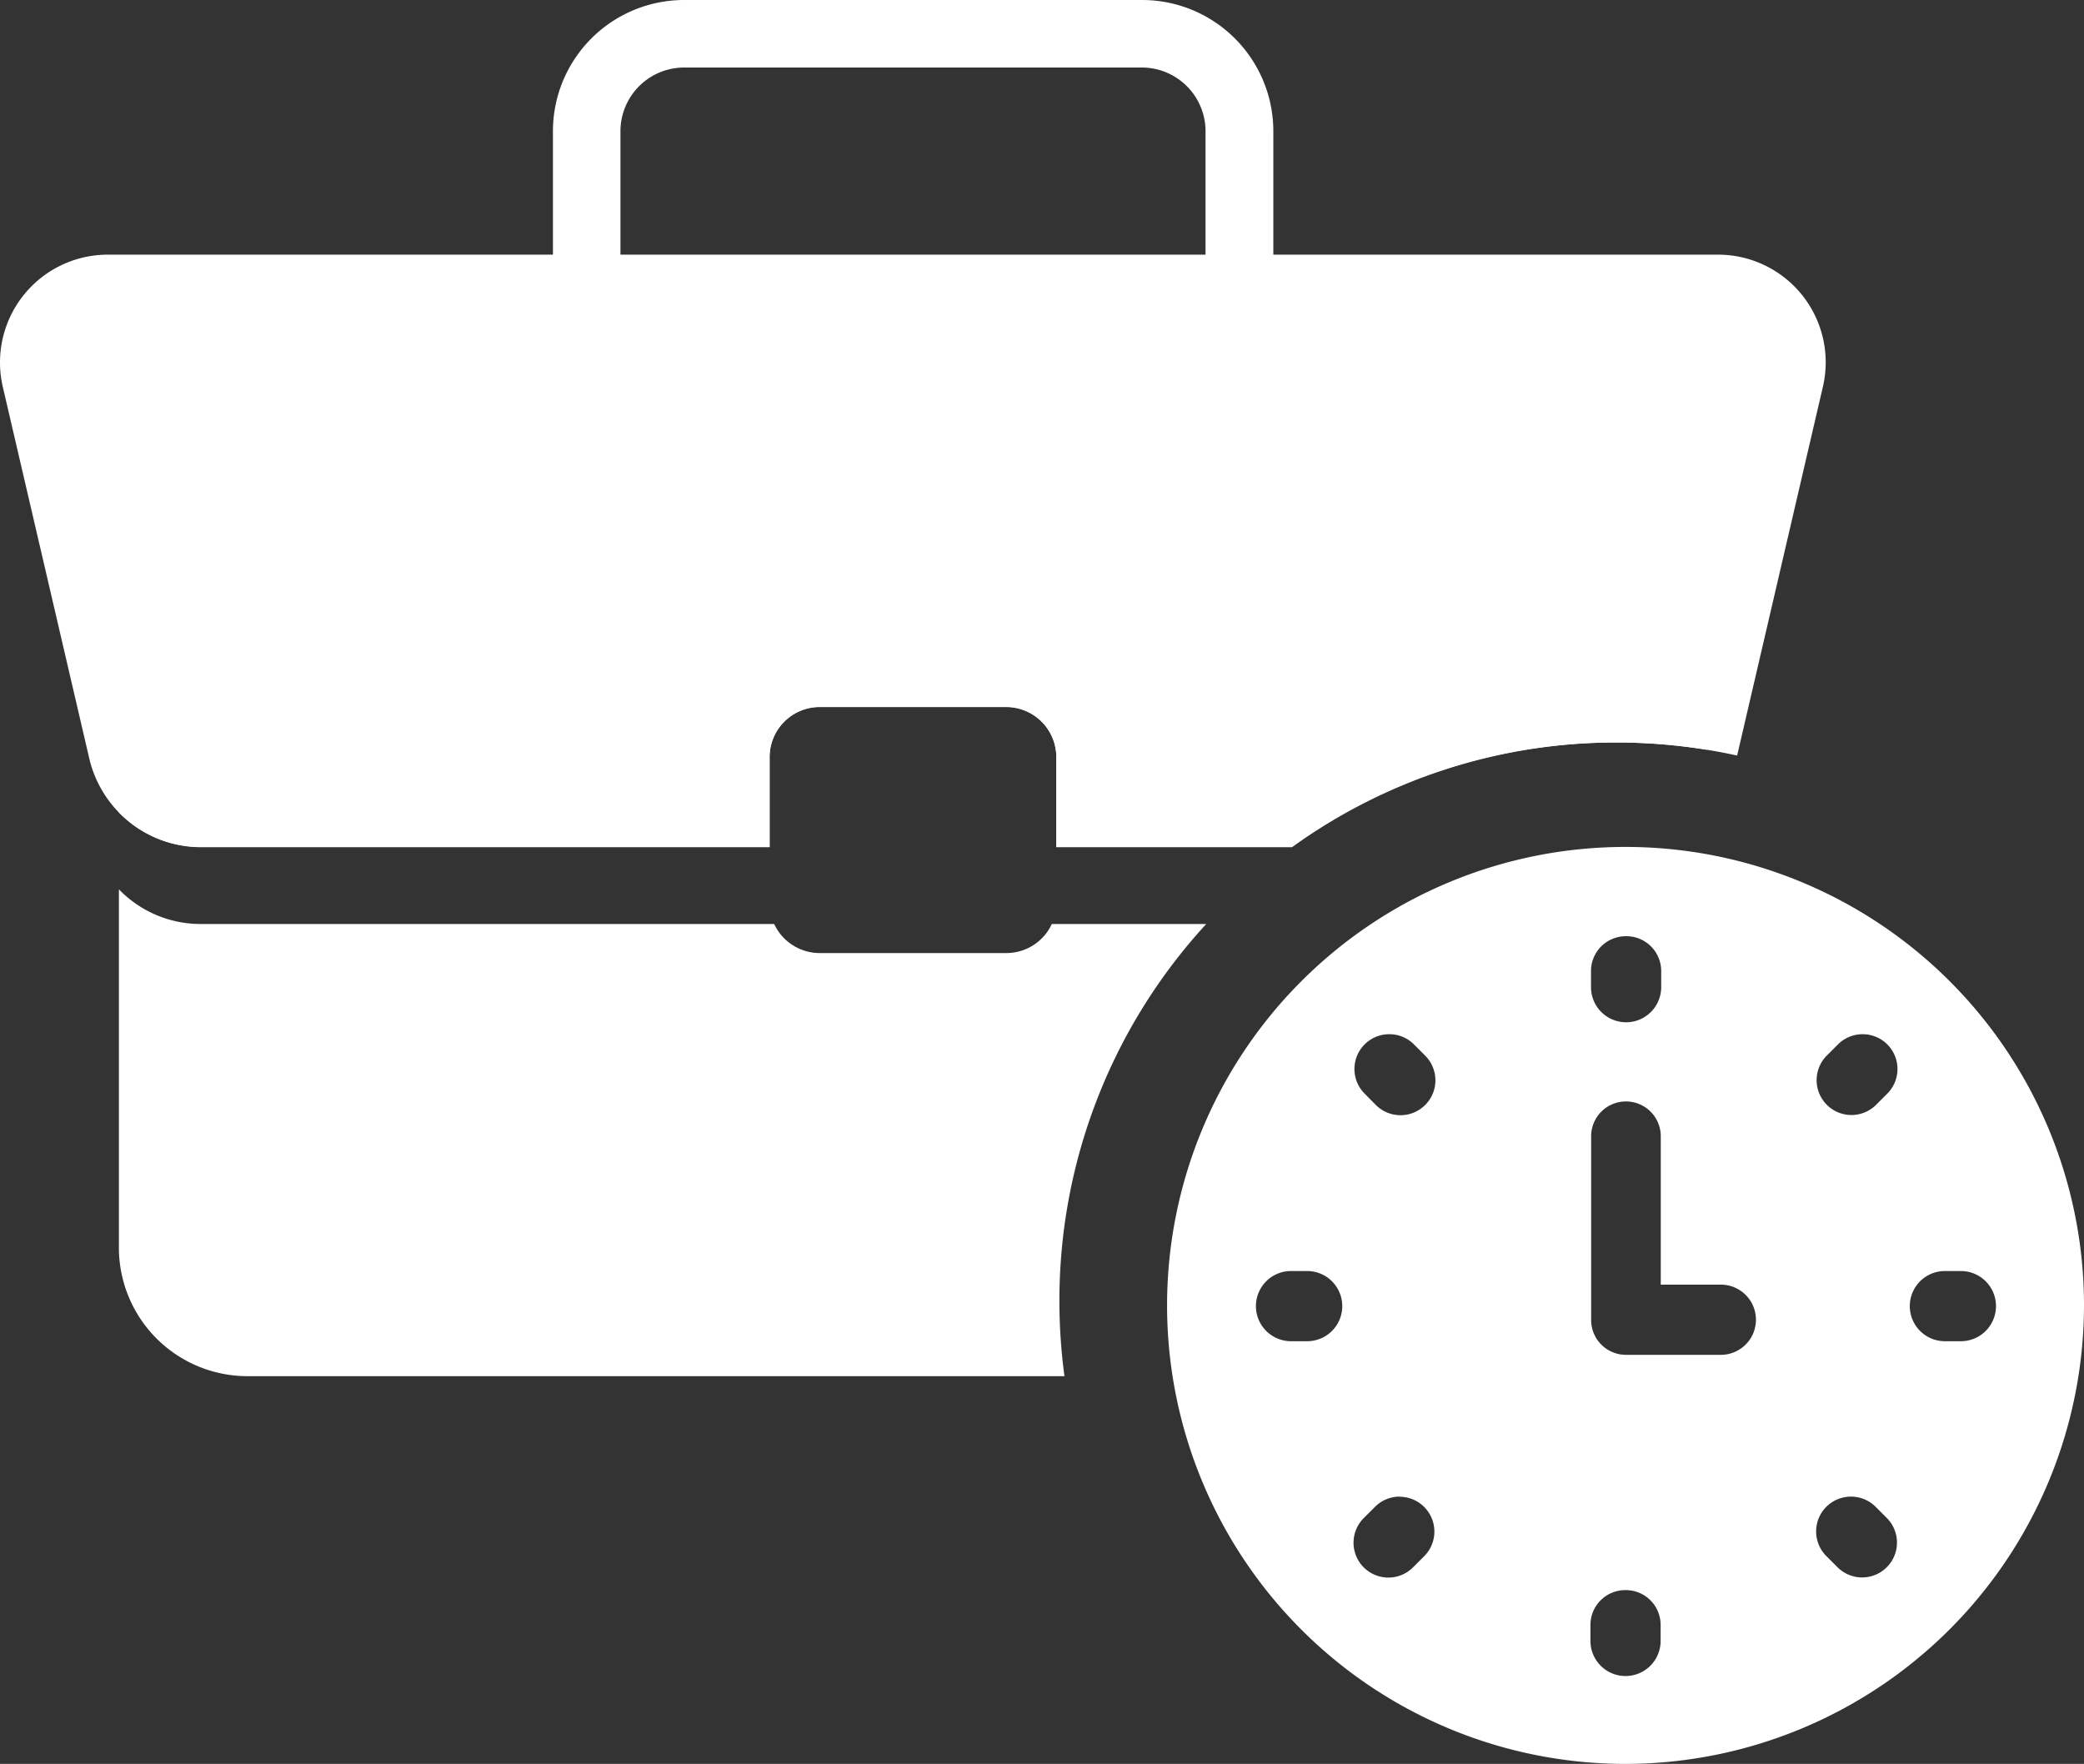
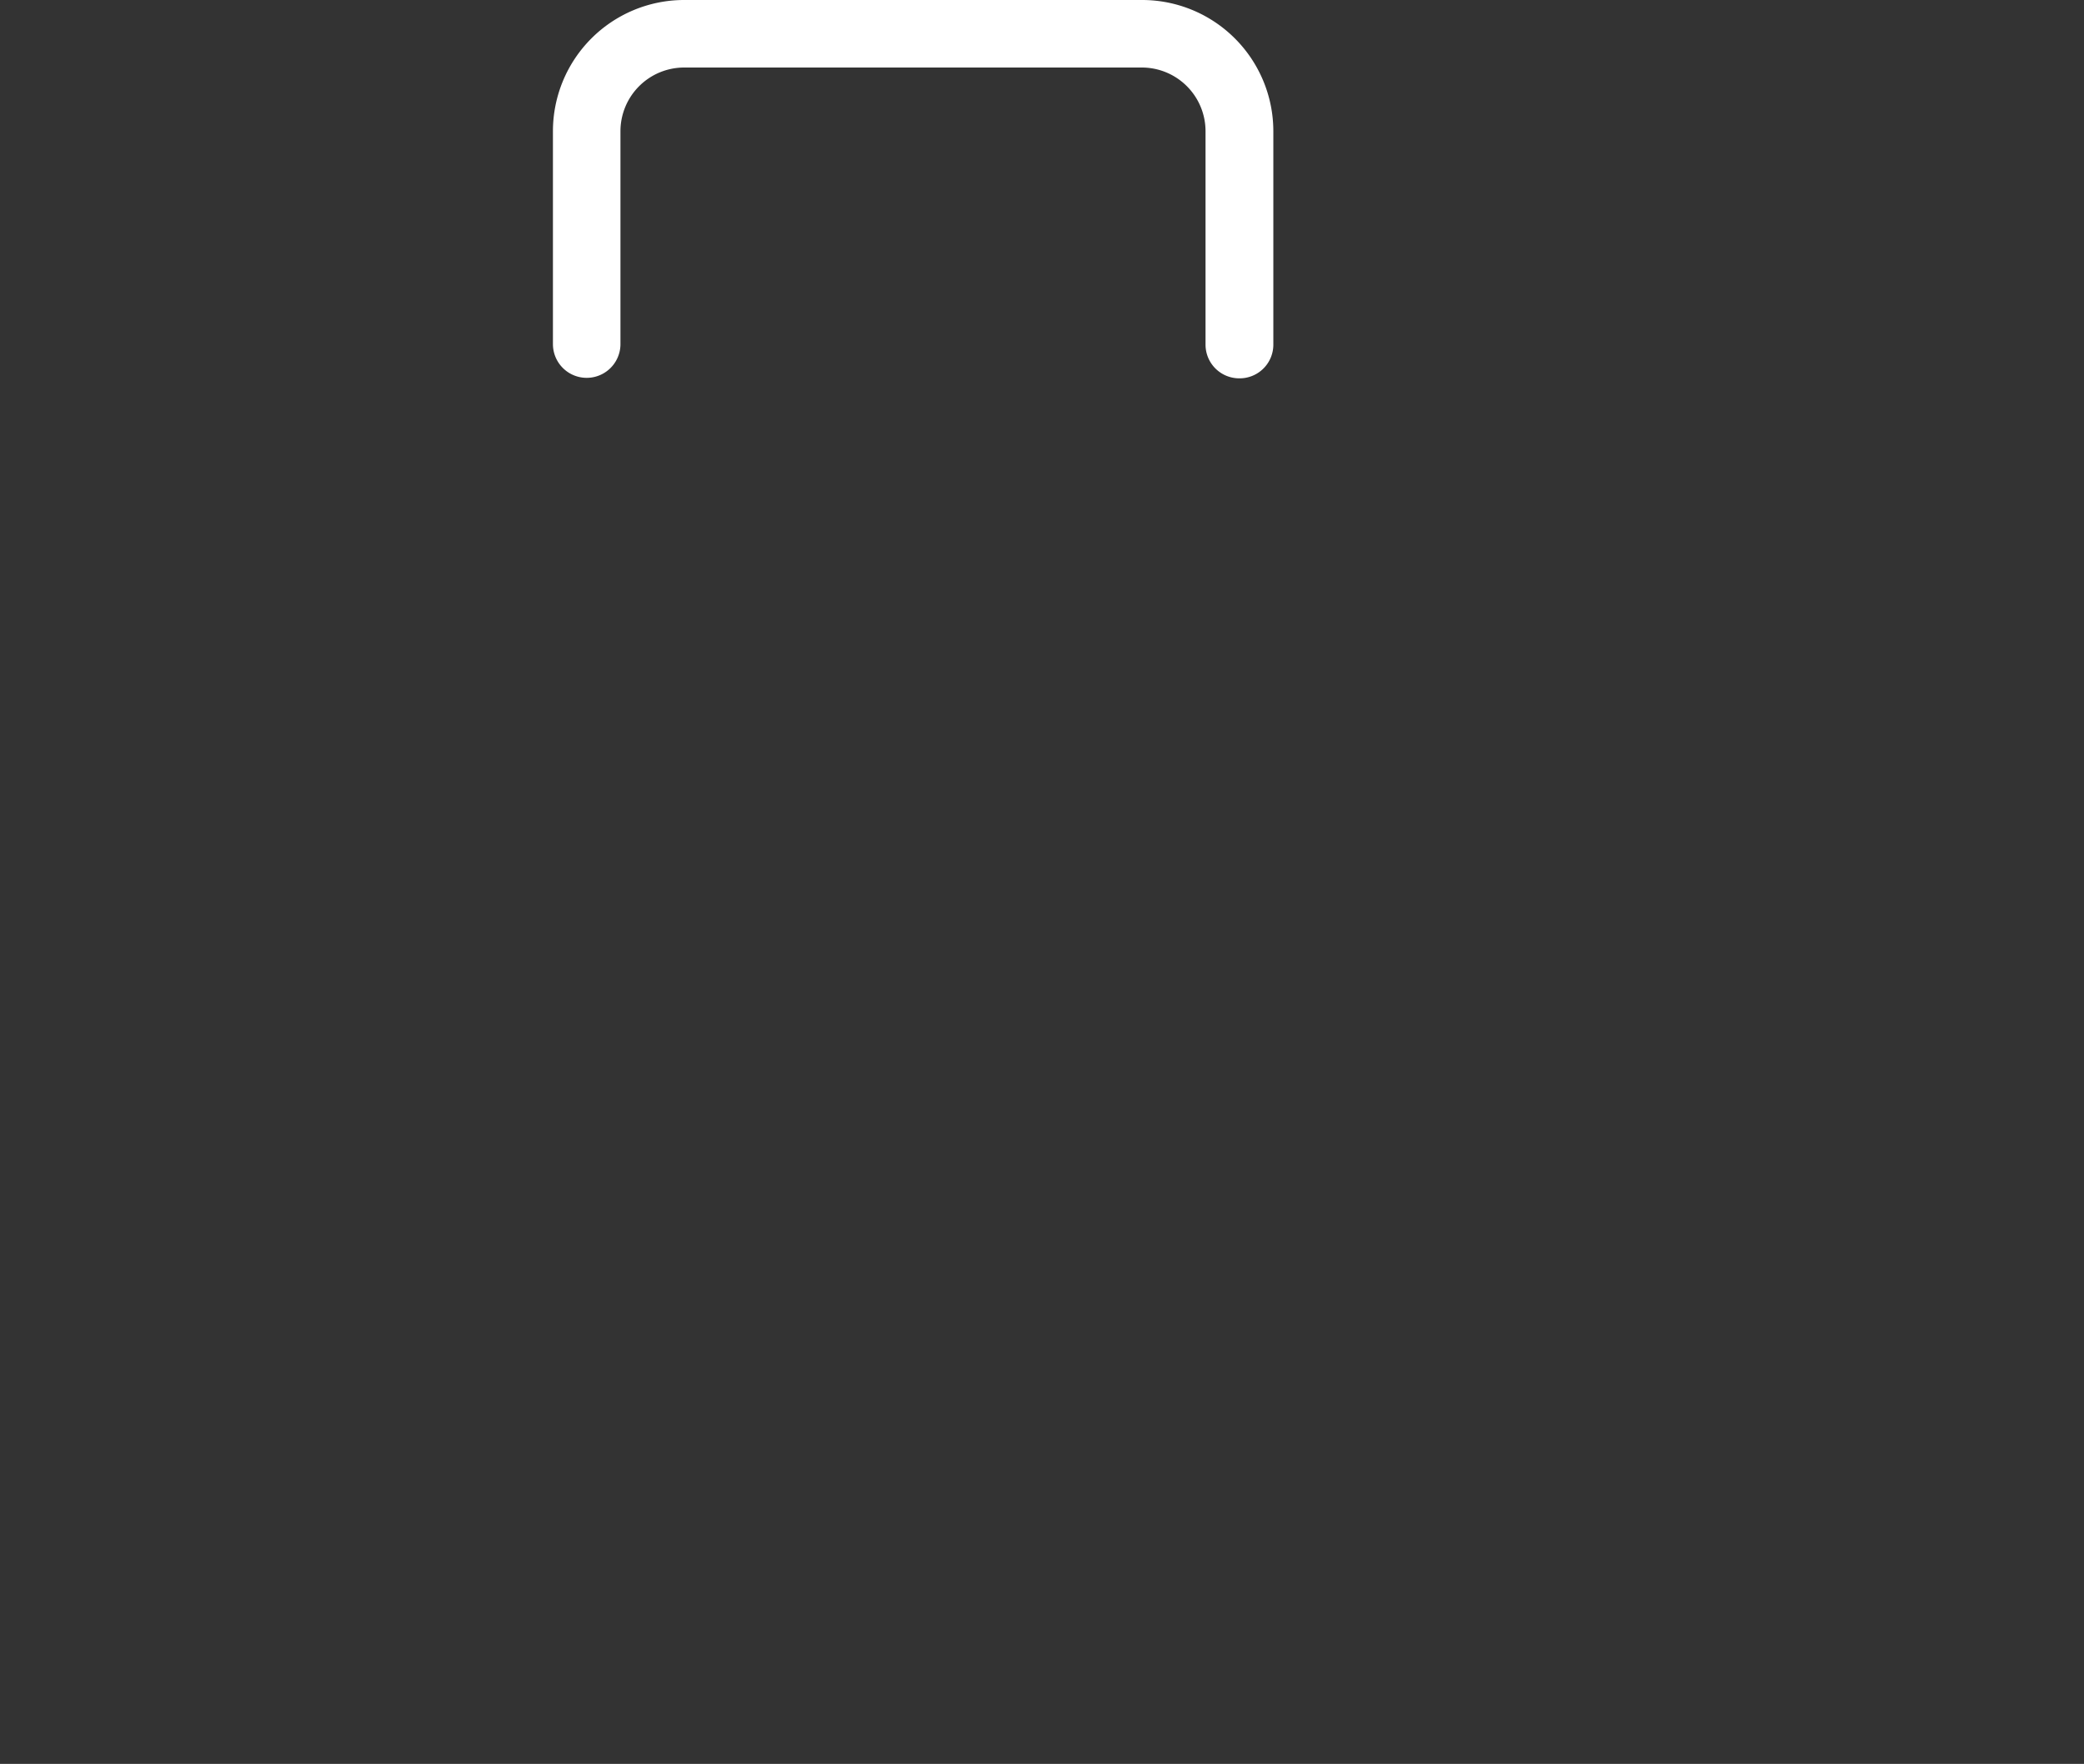
<svg xmlns="http://www.w3.org/2000/svg" width="14.846" height="12.565" viewBox="0 0 14.846 12.565">
  <rect x="0" y="0" width="14.846" height="12.565" fill="#333333" stroke="none" />
  <defs>
    <style>
            .cls-1{fill:#fff}
        </style>
  </defs>
  <g id="Group_6692" transform="translate(-200 -356)">
    <g id="Group_123" transform="translate(203.937 356)">
      <path id="Path_236" d="M131.455 34.744a.24.24 0 0 1-.24-.24v-1.521a.454.454 0 0 0-.453-.453H127.5a.454.454 0 0 0-.453.453V34.5a.24.24 0 1 1-.481 0v-1.517a.935.935 0 0 1 .934-.934h3.264a.935.935 0 0 1 .934.934V34.5a.24.24 0 0 1-.243.244z" class="cls-1" transform="translate(-126.564 -32.049)" />
    </g>
-     <path id="Subtraction_47" d="M6.734 6.268H.914A.916.916 0 0 1 0 5.354V2.8a.809.809 0 0 0 .583.247h4.085a.358.358 0 0 0 .324.207h1.33a.357.357 0 0 0 .324-.207h1.1A3.962 3.962 0 0 0 6.7 5.728a4.023 4.023 0 0 0 .036.54zM4.636 2.5H.583A.813.813 0 0 1 0 2.252V0h11.313v1.806a4.014 4.014 0 0 0-.642-.052 3.945 3.945 0 0 0-2.314.746H6.678v-.641a.357.357 0 0 0-.356-.359h-1.33a.357.357 0 0 0-.356.357V2.5z" class="cls-1" transform="translate(200.847 359.535)" />
-     <path id="Subtraction_46" d="M5.482 4.219H1.414a.816.816 0 0 1-.778-.63L.02.942A.768.768 0 0 1 .768 0h11.471a.767.767 0 0 1 .747.941l-.611 2.627a4 4 0 0 0-.858-.093 3.946 3.946 0 0 0-2.317.743H7.525V3.58a.357.357 0 0 0-.356-.357h-1.33a.357.357 0 0 0-.357.357v.638z" class="cls-1" transform="translate(200 357.814)" />
-     <path id="Subtraction_45" d="M3.266 6.533a3.266 3.266 0 1 1 3.268-3.267 3.27 3.27 0 0 1-3.268 3.267zm0-1.238a.248.248 0 0 0-.248.248v.114a.248.248 0 0 0 .5 0v-.114a.248.248 0 0 0-.248-.248zm1.607-.666a.248.248 0 0 0-.175.423l.08.08a.248.248 0 1 0 .351-.351l-.08-.08a.247.247 0 0 0-.172-.072zm-3.214 0a.248.248 0 0 0-.176.073l-.08.08a.248.248 0 1 0 .351.351l.08-.08a.248.248 0 0 0-.176-.423zm1.612-2.815a.248.248 0 0 0-.248.248v1.309a.248.248 0 0 0 .248.248h.676a.248.248 0 1 0 0-.5h-.428V2.062a.248.248 0 0 0-.248-.248zm2.272 1.208a.248.248 0 1 0 0 .5h.114a.248.248 0 1 0 0-.5zm-4.658 0a.248.248 0 0 0 0 .5H1a.248.248 0 1 0 0-.5zm4.073-1.687a.248.248 0 0 0-.176.072l-.08.08a.248.248 0 1 0 .351.351l.08-.08a.248.248 0 0 0-.175-.423zm-3.374 0a.248.248 0 0 0-.175.423l.08.081a.248.248 0 1 0 .352-.351l-.08-.08a.247.247 0 0 0-.178-.073zM3.27.637a.248.248 0 0 0-.248.248V1a.248.248 0 0 0 .5 0V.885A.248.248 0 0 0 3.27.637z" class="cls-1" transform="translate(208.312 362.032)" />
  </g>
</svg>